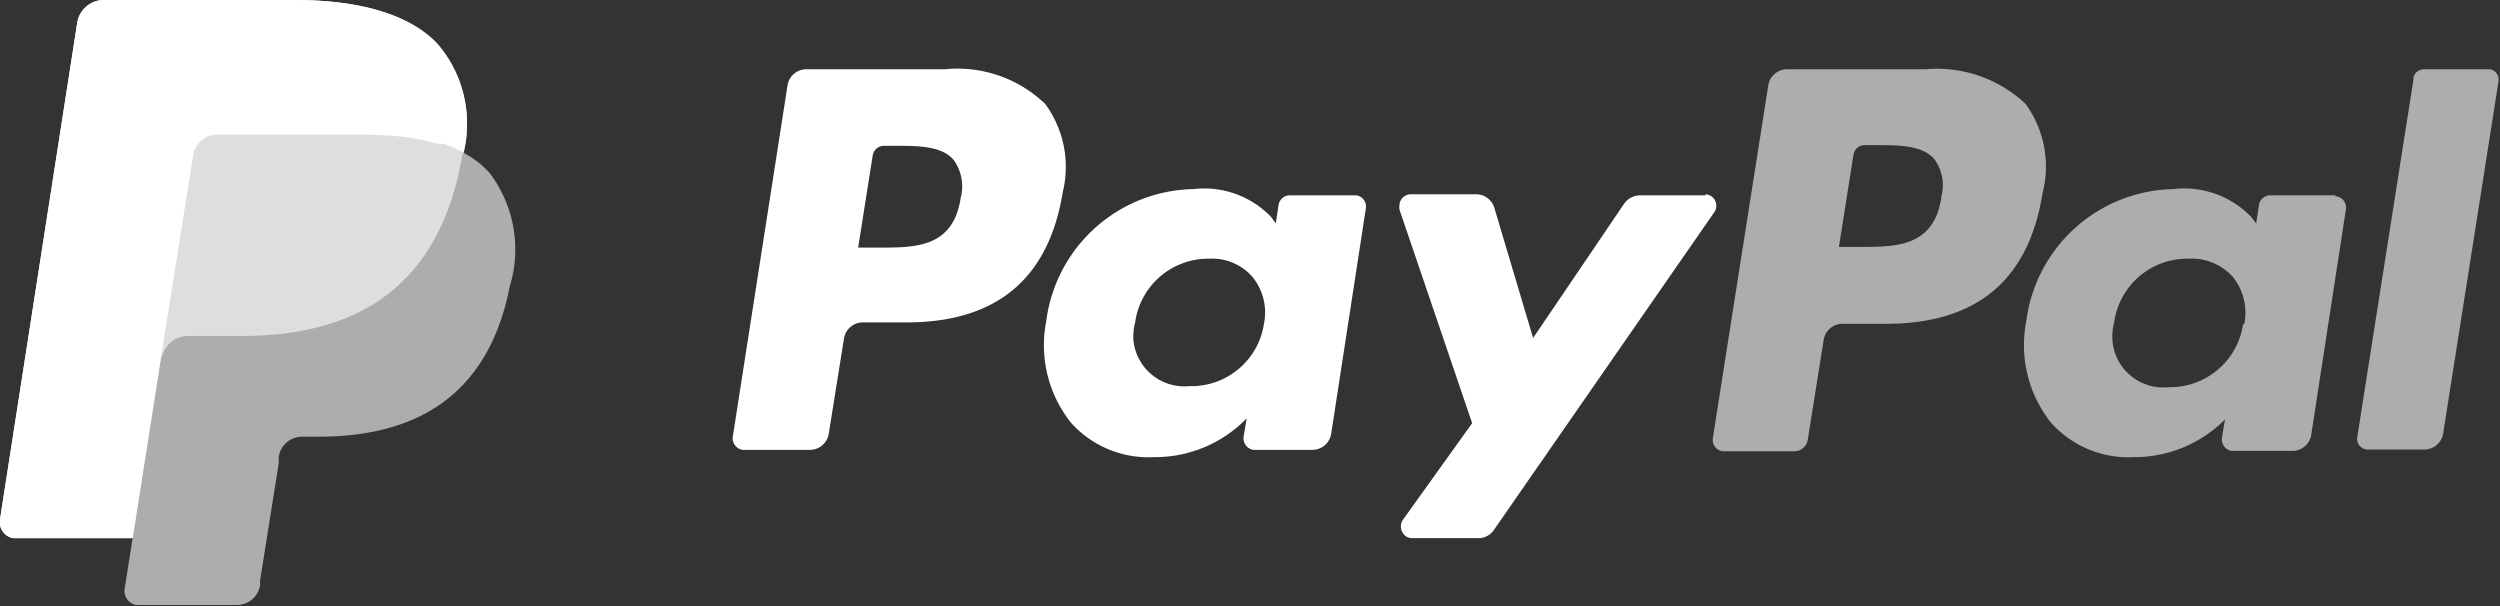
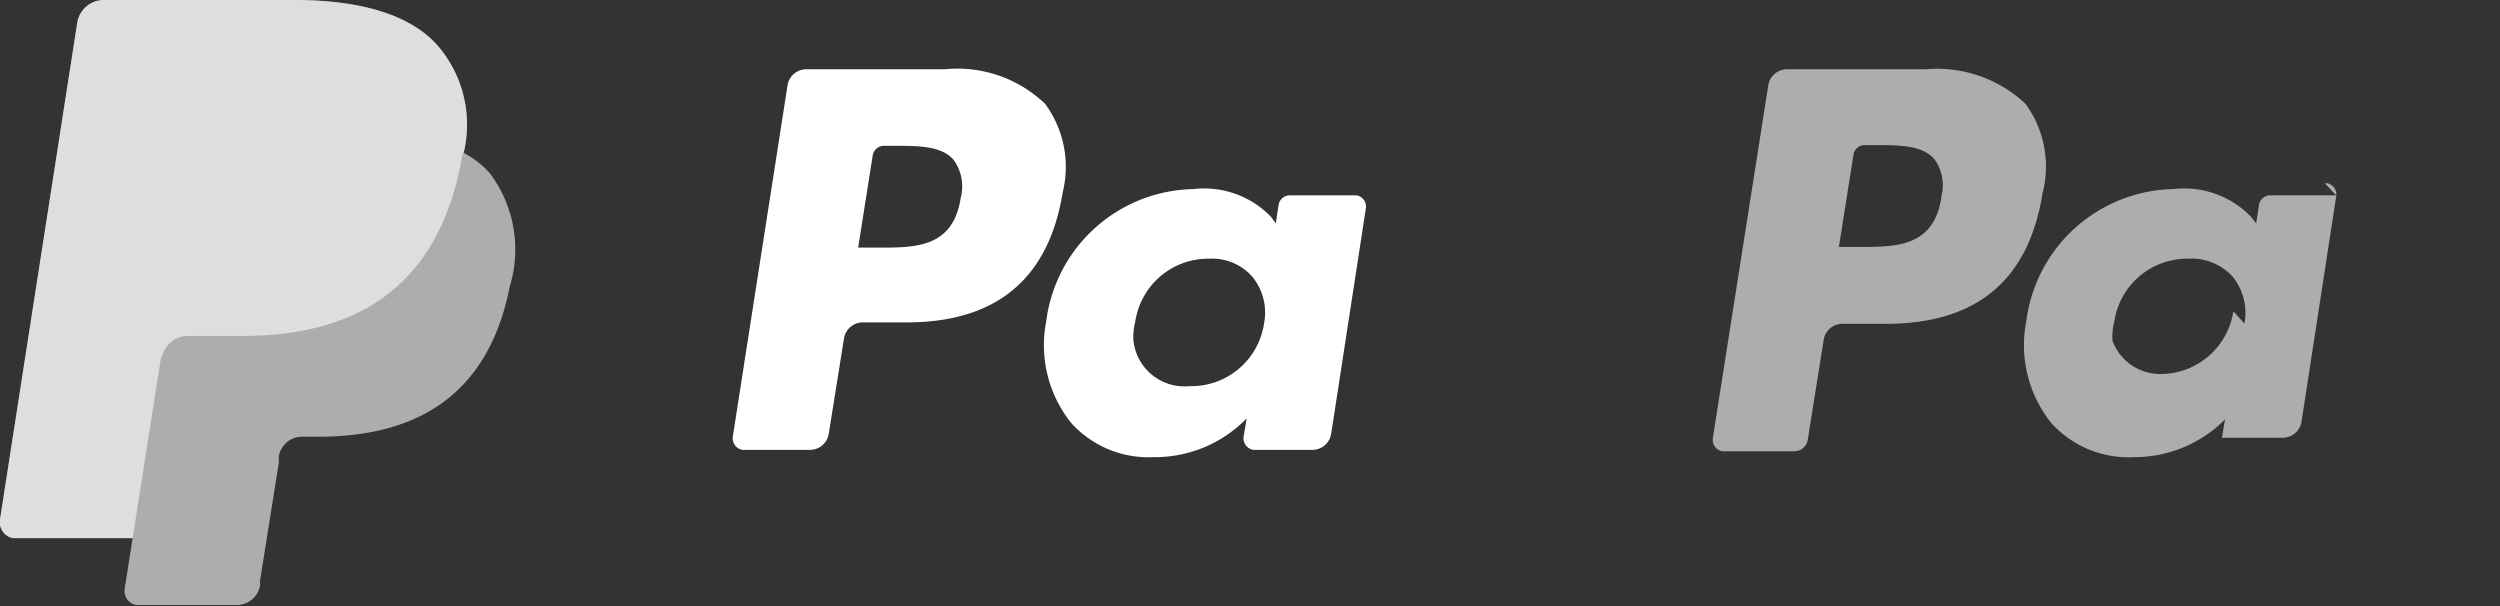
<svg xmlns="http://www.w3.org/2000/svg" viewBox="0 0 72.19 17.51" fill="#fff">
  <rect x="0" y="0" width="72.19" height="17.51" fill="#333333" stroke="none" />
  <g>
    <g>
      <path d="M58.49,3A3.73,3.73,0,0,0,55.6,2h-4a.55.55,0,0,0-.54.47l-1.6,10.18a.33.33,0,0,0,.28.38h2.08a.39.39,0,0,0,.38-.33l.46-2.88a.55.55,0,0,1,.54-.47h1.26c2.62,0,4.12-1.26,4.52-3.77A3.07,3.07,0,0,0,58.49,3Zm-2.43,2.7c-.22,1.43-1.3,1.43-2.36,1.43h-.6l.42-2.66a.33.33,0,0,1,.33-.28h.27c.72,0,1.39,0,1.74.41a1.27,1.27,0,0,1,.19,1.1Z" opacity="0.6" />
      <path d="M27.28,2h-4a.55.55,0,0,0-.54.47L21.16,12.61a.34.34,0,0,0,.28.38h1.95a.55.55,0,0,0,.54-.46l.44-2.75a.55.55,0,0,1,.54-.47h1.26q3.91,0,4.52-3.77A3.07,3.07,0,0,0,30.18,3a3.66,3.66,0,0,0-2.9-1m.46,3.72c-.22,1.43-1.3,1.43-2.36,1.43h-.6l.42-2.66a.33.33,0,0,1,.33-.28h.27c.72,0,1.39,0,1.74.41a1.31,1.31,0,0,1,.2,1.1" />
      <path d="M39.15,5.64h-1.9a.33.33,0,0,0-.33.28l-.08.53-.14-.19a2.68,2.68,0,0,0-2.24-.8,4.37,4.37,0,0,0-4.25,3.82,3.6,3.6,0,0,0,.71,2.92,3,3,0,0,0,2.39,1A3.69,3.69,0,0,0,36,12.08l-.09.53a.34.34,0,0,0,.28.38H37.9a.55.55,0,0,0,.54-.47l1-6.5a.33.33,0,0,0-.27-.38h-.06M36.5,9.34a2.12,2.12,0,0,1-2.15,1.81,1.48,1.48,0,0,1-1.62-1.31,1.63,1.63,0,0,1,.05-.54,2.13,2.13,0,0,1,2.13-1.83A1.55,1.55,0,0,1,36.17,8a1.63,1.63,0,0,1,.33,1.34" />
-       <path d="M67.46,5.64h-1.9a.33.33,0,0,0-.33.28l-.08.53L65,6.26a2.68,2.68,0,0,0-2.24-.8,4.37,4.37,0,0,0-4.25,3.82,3.6,3.6,0,0,0,.71,2.92,3,3,0,0,0,2.4,1,3.68,3.68,0,0,0,2.63-1.09l-.09.53a.34.34,0,0,0,.28.38h1.76a.55.55,0,0,0,.54-.47l1-6.5a.33.33,0,0,0-.27-.38h-.06m-2.64,3.7a2.13,2.13,0,0,1-2.15,1.81A1.47,1.47,0,0,1,61,9.84a1.65,1.65,0,0,1,.05-.54,2.13,2.13,0,0,1,2.13-1.83A1.61,1.61,0,0,1,64.48,8a1.66,1.66,0,0,1,.33,1.34" opacity="0.6" />
-       <path d="M49.27,5.64H47.36a.57.57,0,0,0-.46.24L44.27,9.76,43.15,6a.55.55,0,0,0-.53-.39H40.74a.33.33,0,0,0-.33.33.43.43,0,0,0,0,.11l2.1,6.17-2,2.79a.35.35,0,0,0,.08.47.33.33,0,0,0,.19.06h1.91a.54.54,0,0,0,.45-.24l6.36-9.17a.33.33,0,0,0-.08-.46.35.35,0,0,0-.19-.06" />
-       <path d="M69.7,2.24,68.07,12.61a.31.31,0,0,0,.27.37H70a.55.55,0,0,0,.55-.47l1.6-10.18A.31.31,0,0,0,71.91,2H70a.32.32,0,0,0-.32.28" opacity="0.6" />
+       <path d="M67.46,5.64h-1.9a.33.33,0,0,0-.33.28l-.08.53L65,6.26a2.68,2.68,0,0,0-2.24-.8,4.37,4.37,0,0,0-4.25,3.82,3.6,3.6,0,0,0,.71,2.92,3,3,0,0,0,2.4,1,3.68,3.68,0,0,0,2.63-1.09l-.09.53h1.76a.55.55,0,0,0,.54-.47l1-6.5a.33.33,0,0,0-.27-.38h-.06m-2.64,3.7a2.13,2.13,0,0,1-2.15,1.81A1.47,1.47,0,0,1,61,9.84a1.65,1.65,0,0,1,.05-.54,2.13,2.13,0,0,1,2.13-1.83A1.61,1.61,0,0,1,64.48,8a1.66,1.66,0,0,1,.33,1.34" opacity="0.6" />
    </g>
    <g>
      <path d="M13.38,4.45a3.49,3.49,0,0,0-.74-3.13C11.83.4,10.36,0,8.49,0H3a.78.78,0,0,0-.77.66L0,15a.47.47,0,0,0,.38.54H3.83L3.6,17a.41.41,0,0,0,.34.47H6.83a.68.68,0,0,0,.68-.57l0-.14.54-3.39,0-.18a.68.68,0,0,1,.67-.58H9.2c2.74,0,4.89-1.12,5.52-4.34a3.66,3.66,0,0,0-.57-3.26,2.63,2.63,0,0,0-.77-.6" opacity="0.6" />
      <path d="M13.38,4.45a3.49,3.49,0,0,0-.74-3.13C11.83.4,10.36,0,8.49,0H3a.78.78,0,0,0-.77.66L0,15a.47.47,0,0,0,.38.54H3.83l.84-5.35,0,.17a.77.77,0,0,1,.76-.66H7c3.14,0,5.59-1.28,6.31-5l.06-.32" opacity="0.6" />
-       <path d="M5.58,4.47a.69.69,0,0,1,.67-.58h4.27a9.55,9.55,0,0,1,1.41.1l.36.07.33.09.17,0a3.37,3.37,0,0,1,.59.25,3.49,3.49,0,0,0-.74-3.13C11.83.4,10.36,0,8.48,0H3a.78.78,0,0,0-.77.66L0,15a.47.47,0,0,0,.38.54H3.83l.84-5.35Z" />
    </g>
  </g>
</svg>